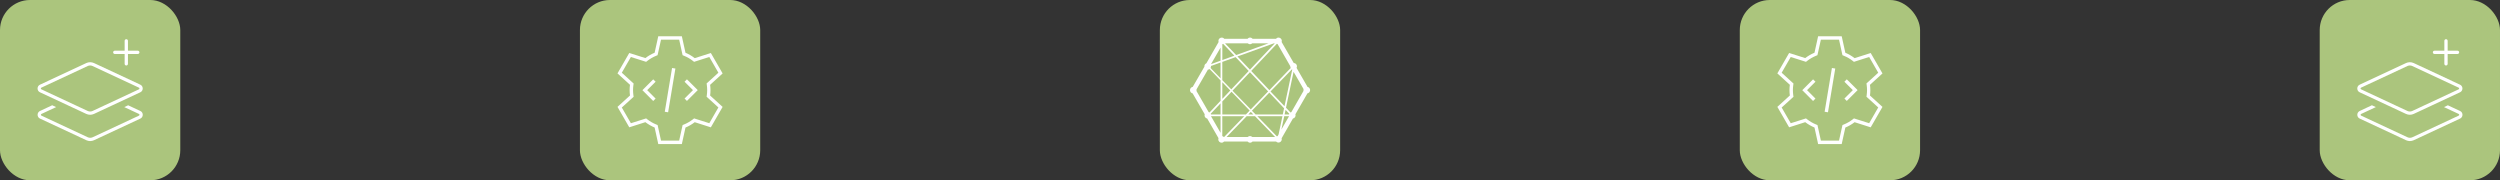
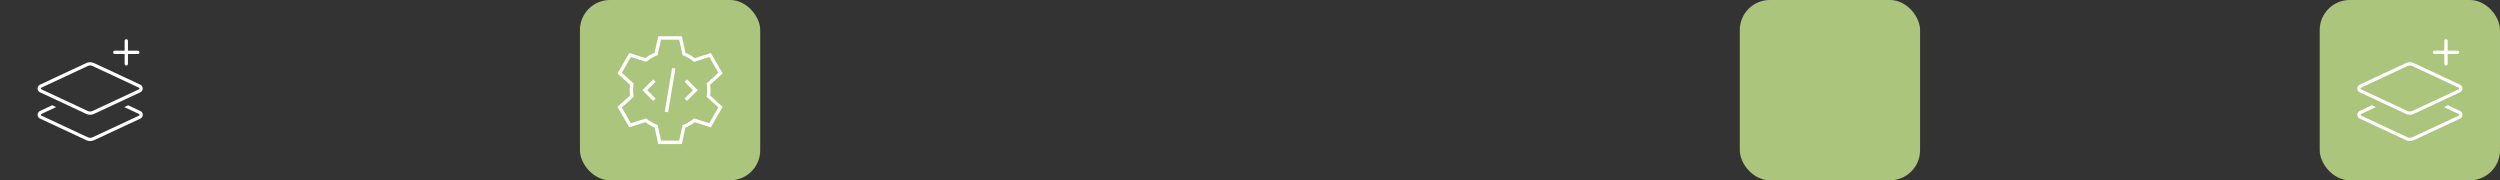
<svg xmlns="http://www.w3.org/2000/svg" id="Laag_1" data-name="Laag 1" version="1.1" viewBox="0 0 832 60">
  <rect x="0" y="0" width="832" height="60" fill="#333333" stroke="none" />
  <defs>
    <style>
      .cls-1 {
        fill: #abc57d;
      }

      .cls-1, .cls-2 {
        stroke-width: 0px;
      }

      .cls-2 {
        fill: #fff;
      }
    </style>
  </defs>
-   <rect class="cls-1" width="60" height="60" rx="10" ry="10" />
  <rect class="cls-1" x="193" width="60" height="60" rx="10" ry="10" />
  <rect class="cls-1" x="772" width="60" height="60" rx="10" ry="10" />
  <rect class="cls-1" x="579" width="60" height="60" rx="10" ry="10" />
-   <rect class="cls-1" x="386" width="60" height="60" rx="10" ry="10" />
-   <path class="cls-2" d="M435.14,28.91l-3.65-6.33c.08-.16.14-.33.14-.53,0-.59-.49-1.07-1.07-1.09l-4.04-6.99c.04-.12.08-.23.08-.35,0-.62-.51-1.11-1.11-1.11-.35,0-.64.16-.86.41h-7.77c-.2-.25-.49-.41-.84-.41s-.64.16-.84.41h-7.73c-.21-.25-.51-.41-.86-.41-.61,0-1.11.49-1.11,1.11,0,.12.04.25.08.35l-4.08,7.09c-.39.18-.66.55-.66,1,0,.04.02.08.02.12l-3.89,6.72c-.53.1-.92.55-.92,1.09s.37.98.88,1.09l4.02,6.95c-.04.12-.06.21-.06.35,0,.53.37.98.88,1.07l3.77,6.54c-.04.12-.08.25-.08.39,0,.62.51,1.11,1.11,1.11.35,0,.64-.16.84-.39h7.79c.2.23.51.39.84.39s.64-.16.84-.39h7.81c.2.21.49.35.8.35.62,0,1.11-.51,1.11-1.11,0-.12-.02-.21-.06-.31l3.77-6.58c.51-.1.88-.55.88-1.07,0-.12-.02-.23-.06-.35l4-6.95c.51-.1.9-.55.9-1.09,0-.53-.37-.98-.86-1.07ZM406.2,44.2l-3.18-5.53h3.18v5.53ZM406.2,38.09h-3.18c-.02-.08-.06-.16-.1-.23l3.28-3.46v3.69ZM406.2,33.54l-3.67,3.89c-.1-.04-.2-.1-.29-.12l-4.06-7.03c.04-.1.04-.2.04-.29s0-.18-.02-.25l3.79-6.56c.2-.02.39-.08.57-.2l3.65,3.79v6.78h0ZM406.2,26.07l-3.34-3.46c.1-.16.16-.35.16-.57,0-.02-.02-.06-.02-.08l3.2-1.15v5.25ZM406.2,20.2l-3.18,1.15,3.18-5.51v4.36ZM430,23.05l.06.1-2.58,12.19-4.65-4.9,7.15-7.4.02.02ZM416.27,37.23l.84.86h-1.66l.82-.86ZM416.25,36.41l-6.07-6.23,5.8-6.15,6.05,6.39-5.78,6ZM416.64,36.84l5.78-6,4.92,5.2-.43,2.05h-9.04l-1.23-1.25ZM424.93,14.57c.08.04.16.08.25.1l4.22,7.34v.04c0,.21.06.41.16.57l-7.11,7.38-6.05-6.39,8.54-9.04ZM424.26,14.41l-8.28,8.77-4.16-4.39,12.13-4.37h.31ZM415.26,14.41c.2.2.45.31.74.31s.55-.12.74-.31h5.47l-10.82,3.91-3.71-3.91h7.58ZM406.78,14.82l.08-.16c.07-.02.13-.04.2-.06l3.73,3.93-4,1.45v-5.16ZM406.78,20.61l4.43-1.6,4.36,4.61-5.8,6.13-2.99-3.07v-6.07ZM406.78,27.36l2.66,2.75-2.66,2.79v-5.55h0ZM406.78,33.77l3.07-3.24,6.04,6.27-1.25,1.29h-7.85v-4.32h0ZM407.29,45.59c-.12-.12-.25-.2-.43-.25l-.08-.12v-6.54h7.29l-6.68,6.91h-.1ZM416.76,45.59c-.2-.18-.47-.31-.76-.31s-.57.14-.76.31h-7.03l6.68-6.91h2.79l6.68,6.91h-7.6,0ZM425.51,44.73l-.31.55c-.1.02-.18.06-.25.1l-6.5-6.7h8.34l-1.27,6.05h0ZM426.45,43.11l.94-4.43h1.6l-2.54,4.43ZM428.99,38.09h-1.48l.33-1.54,1.25,1.33c-.04.06-.08.14-.1.21h0ZM433.81,30.25l-4.04,7.05c-.1.04-.2.08-.29.14l-1.5-1.6,2.52-11.95,3.34,5.78c-.02.1-.06.2-.06.31,0,.1.02.18.04.27Z" />
  <path class="cls-2" d="M814.58,13.59c0-.3-.25-.55-.55-.55s-.55.25-.55.55v3.28h-3.28c-.3,0-.55.25-.55.55s.25.55.55.55h3.28v3.28c0,.3.25.55.55.55s.55-.25.55-.55v-3.28h3.28c.3,0,.55-.25.55-.55s-.25-.55-.55-.55h-3.28v-3.28ZM802,20.7c-.44,0-.87.1-1.27.28l-15.42,7.2c-.5.23-.81.72-.81,1.27s.31,1.05.81,1.27l15.42,7.2c.4.18.83.28,1.27.28s.87-.1,1.27-.28l15.42-7.2c.5-.23.81-.72.81-1.27s-.31-1.05-.81-1.27l-15.42-7.2c-.4-.18-.83-.28-1.27-.28ZM801.19,21.97c.25-.12.53-.18.81-.18s.56.06.81.18l15.42,7.2c.11.05.18.16.18.28s-.07.23-.18.28l-15.42,7.2c-.25.12-.53.18-.81.18s-.56-.06-.81-.18l-15.42-7.2c-.11-.05-.18-.16-.18-.28s.07-.23.18-.28l15.42-7.2ZM789.37,35.03l-4.05,1.9c-.5.23-.81.72-.81,1.27s.31,1.05.81,1.27l15.42,7.2c.4.18.83.28,1.27.28s.87-.1,1.27-.28l15.42-7.2c.5-.23.81-.72.81-1.27s-.31-1.05-.81-1.27l-4.06-1.89-1.29.6,4.89,2.28c.11.05.18.16.18.28s-.07.23-.18.28l-15.41,7.2c-.25.12-.53.18-.81.18s-.56-.06-.81-.18l-15.42-7.2c-.11-.05-.18-.16-.18-.28s.07-.23.18-.28l4.89-2.28-1.29-.6h0Z" />
-   <path class="cls-2" d="M604.3,18.59l.54-.22.13-.57,1.02-4.61h6.04l1.01,4.61.13.57.54.22c1.02.42,1.97.97,2.82,1.63l.46.36.56-.18,4.51-1.44,3.02,5.24-3.49,3.18-.43.39.08.58c.07.53.11,1.08.11,1.63s-.04,1.1-.11,1.63l-.08.58.43.39,3.49,3.18-3.02,5.24-4.5-1.42-.56-.18-.46.36c-.86.67-1.81,1.21-2.82,1.63l-.54.22-.13.57-1.02,4.61h-6.04l-1.01-4.61-.13-.57-.54-.22c-1.02-.42-1.97-.97-2.82-1.63l-.46-.36-.56.18-4.51,1.43-3.02-5.23,3.5-3.18.43-.39-.08-.58c-.07-.53-.11-1.08-.11-1.63s.04-1.1.11-1.63l.08-.58-.43-.39-3.5-3.2,3.02-5.23,4.51,1.43.56.18.46-.36c.86-.67,1.81-1.21,2.82-1.63h0ZM612.92,12.06h-7.85l-1.21,5.49c-1.11.46-2.14,1.06-3.08,1.78l-5.36-1.7-3.92,6.8,4.16,3.79c-.08.58-.12,1.18-.12,1.78s.04,1.2.12,1.78l-4.16,3.79,3.92,6.8,5.36-1.71c.94.72,1.98,1.32,3.08,1.78l1.21,5.5h7.85l1.21-5.49c1.11-.46,2.14-1.06,3.08-1.78l5.36,1.71,3.92-6.8-4.16-3.79c.08-.58.12-1.18.12-1.78s-.04-1.2-.12-1.78l4.16-3.79-3.92-6.8-5.36,1.71c-.94-.73-1.98-1.33-3.08-1.79l-1.21-5.49ZM610.68,23.36l.09-.55-1.11-.18-.09.55-2.24,13.46-.09.55,1.11.18.09-.55,2.24-13.46h0ZM603.79,27.59l.4-.4-.8-.78-.4.4-2.8,2.8-.4.4.4.4,2.8,2.8.4.4.79-.81-.4-.4-2.4-2.4,2.4-2.4h0ZM615.01,26.8l-.4-.4-.79.8.4.4,2.4,2.4-2.4,2.4-.4.4.79.79.4-.4,2.8-2.8.4-.4-.4-.4-2.8-2.8h0Z" />
  <path class="cls-2" d="M218.3,18.59l.54-.22.13-.57,1.02-4.61h6.04l1.01,4.61.13.57.54.22c1.02.42,1.97.97,2.82,1.63l.46.36.56-.18,4.51-1.44,3.02,5.24-3.49,3.18-.43.39.08.58c.07.53.11,1.08.11,1.63s-.04,1.1-.11,1.63l-.08.58.43.39,3.49,3.18-3.02,5.24-4.5-1.42-.56-.18-.46.36c-.86.67-1.81,1.21-2.82,1.63l-.54.22-.13.57-1.02,4.61h-6.04l-1.01-4.61-.13-.57-.54-.22c-1.02-.42-1.97-.97-2.82-1.63l-.46-.36-.56.18-4.51,1.43-3.02-5.23,3.5-3.18.43-.39-.08-.58c-.07-.53-.11-1.08-.11-1.63s.04-1.1.11-1.63l.08-.58-.43-.39-3.5-3.2,3.02-5.23,4.51,1.43.56.18.46-.36c.86-.67,1.81-1.21,2.82-1.63h0ZM226.92,12.06h-7.85l-1.21,5.49c-1.11.46-2.14,1.06-3.08,1.78l-5.36-1.7-3.92,6.8,4.16,3.79c-.08.58-.12,1.18-.12,1.78s.04,1.2.12,1.78l-4.16,3.79,3.92,6.8,5.36-1.71c.94.72,1.98,1.32,3.08,1.78l1.21,5.5h7.85l1.21-5.49c1.11-.46,2.14-1.06,3.08-1.78l5.36,1.71,3.92-6.8-4.16-3.79c.08-.58.12-1.18.12-1.78s-.04-1.2-.12-1.78l4.16-3.79-3.92-6.8-5.36,1.71c-.94-.73-1.98-1.33-3.08-1.79l-1.21-5.49ZM224.68,23.36l.09-.55-1.11-.18-.09.55-2.24,13.46-.09.55,1.11.18.09-.55,2.24-13.46h0ZM217.79,27.59l.4-.4-.8-.78-.4.4-2.8,2.8-.4.4.4.4,2.8,2.8.4.4.79-.81-.4-.4-2.4-2.4,2.4-2.4h0ZM229.01,26.8l-.4-.4-.79.8.4.4,2.4,2.4-2.4,2.4-.4.4.79.79.4-.4,2.8-2.8.4-.4-.4-.4-2.8-2.8h0Z" />
  <path class="cls-2" d="M42.58,13.59c0-.3-.25-.55-.55-.55s-.55.25-.55.55v3.28h-3.28c-.3,0-.55.25-.55.55s.25.55.55.55h3.28v3.28c0,.3.25.55.55.55s.55-.25.55-.55v-3.28h3.28c.3,0,.55-.25.55-.55s-.25-.55-.55-.55h-3.28v-3.28ZM30,20.7c-.44,0-.87.1-1.27.28l-15.42,7.2c-.5.23-.81.72-.81,1.27s.31,1.05.81,1.27l15.42,7.2c.4.18.83.28,1.27.28s.87-.1,1.27-.28l15.42-7.2c.5-.23.81-.72.81-1.27s-.31-1.05-.81-1.27l-15.42-7.2c-.4-.18-.83-.28-1.27-.28ZM29.19,21.97c.25-.12.53-.18.81-.18s.56.06.81.18l15.42,7.2c.11.05.18.16.18.28s-.07.23-.18.28l-15.42,7.2c-.25.12-.53.18-.81.18s-.56-.06-.81-.18l-15.42-7.2c-.11-.05-.18-.16-.18-.28s.07-.23.18-.28l15.42-7.2ZM17.37,35.03l-4.05,1.9c-.5.23-.81.72-.81,1.27s.31,1.05.81,1.27l15.42,7.2c.4.18.83.28,1.27.28s.87-.1,1.27-.28l15.42-7.2c.5-.23.81-.72.81-1.27s-.31-1.05-.81-1.27l-4.06-1.89-1.29.6,4.89,2.28c.11.05.18.16.18.28s-.07.23-.18.28l-15.41,7.2c-.25.12-.53.18-.81.18s-.56-.06-.81-.18l-15.42-7.2c-.11-.05-.18-.16-.18-.28s.07-.23.18-.28l4.89-2.28-1.29-.6h0Z" />
</svg>